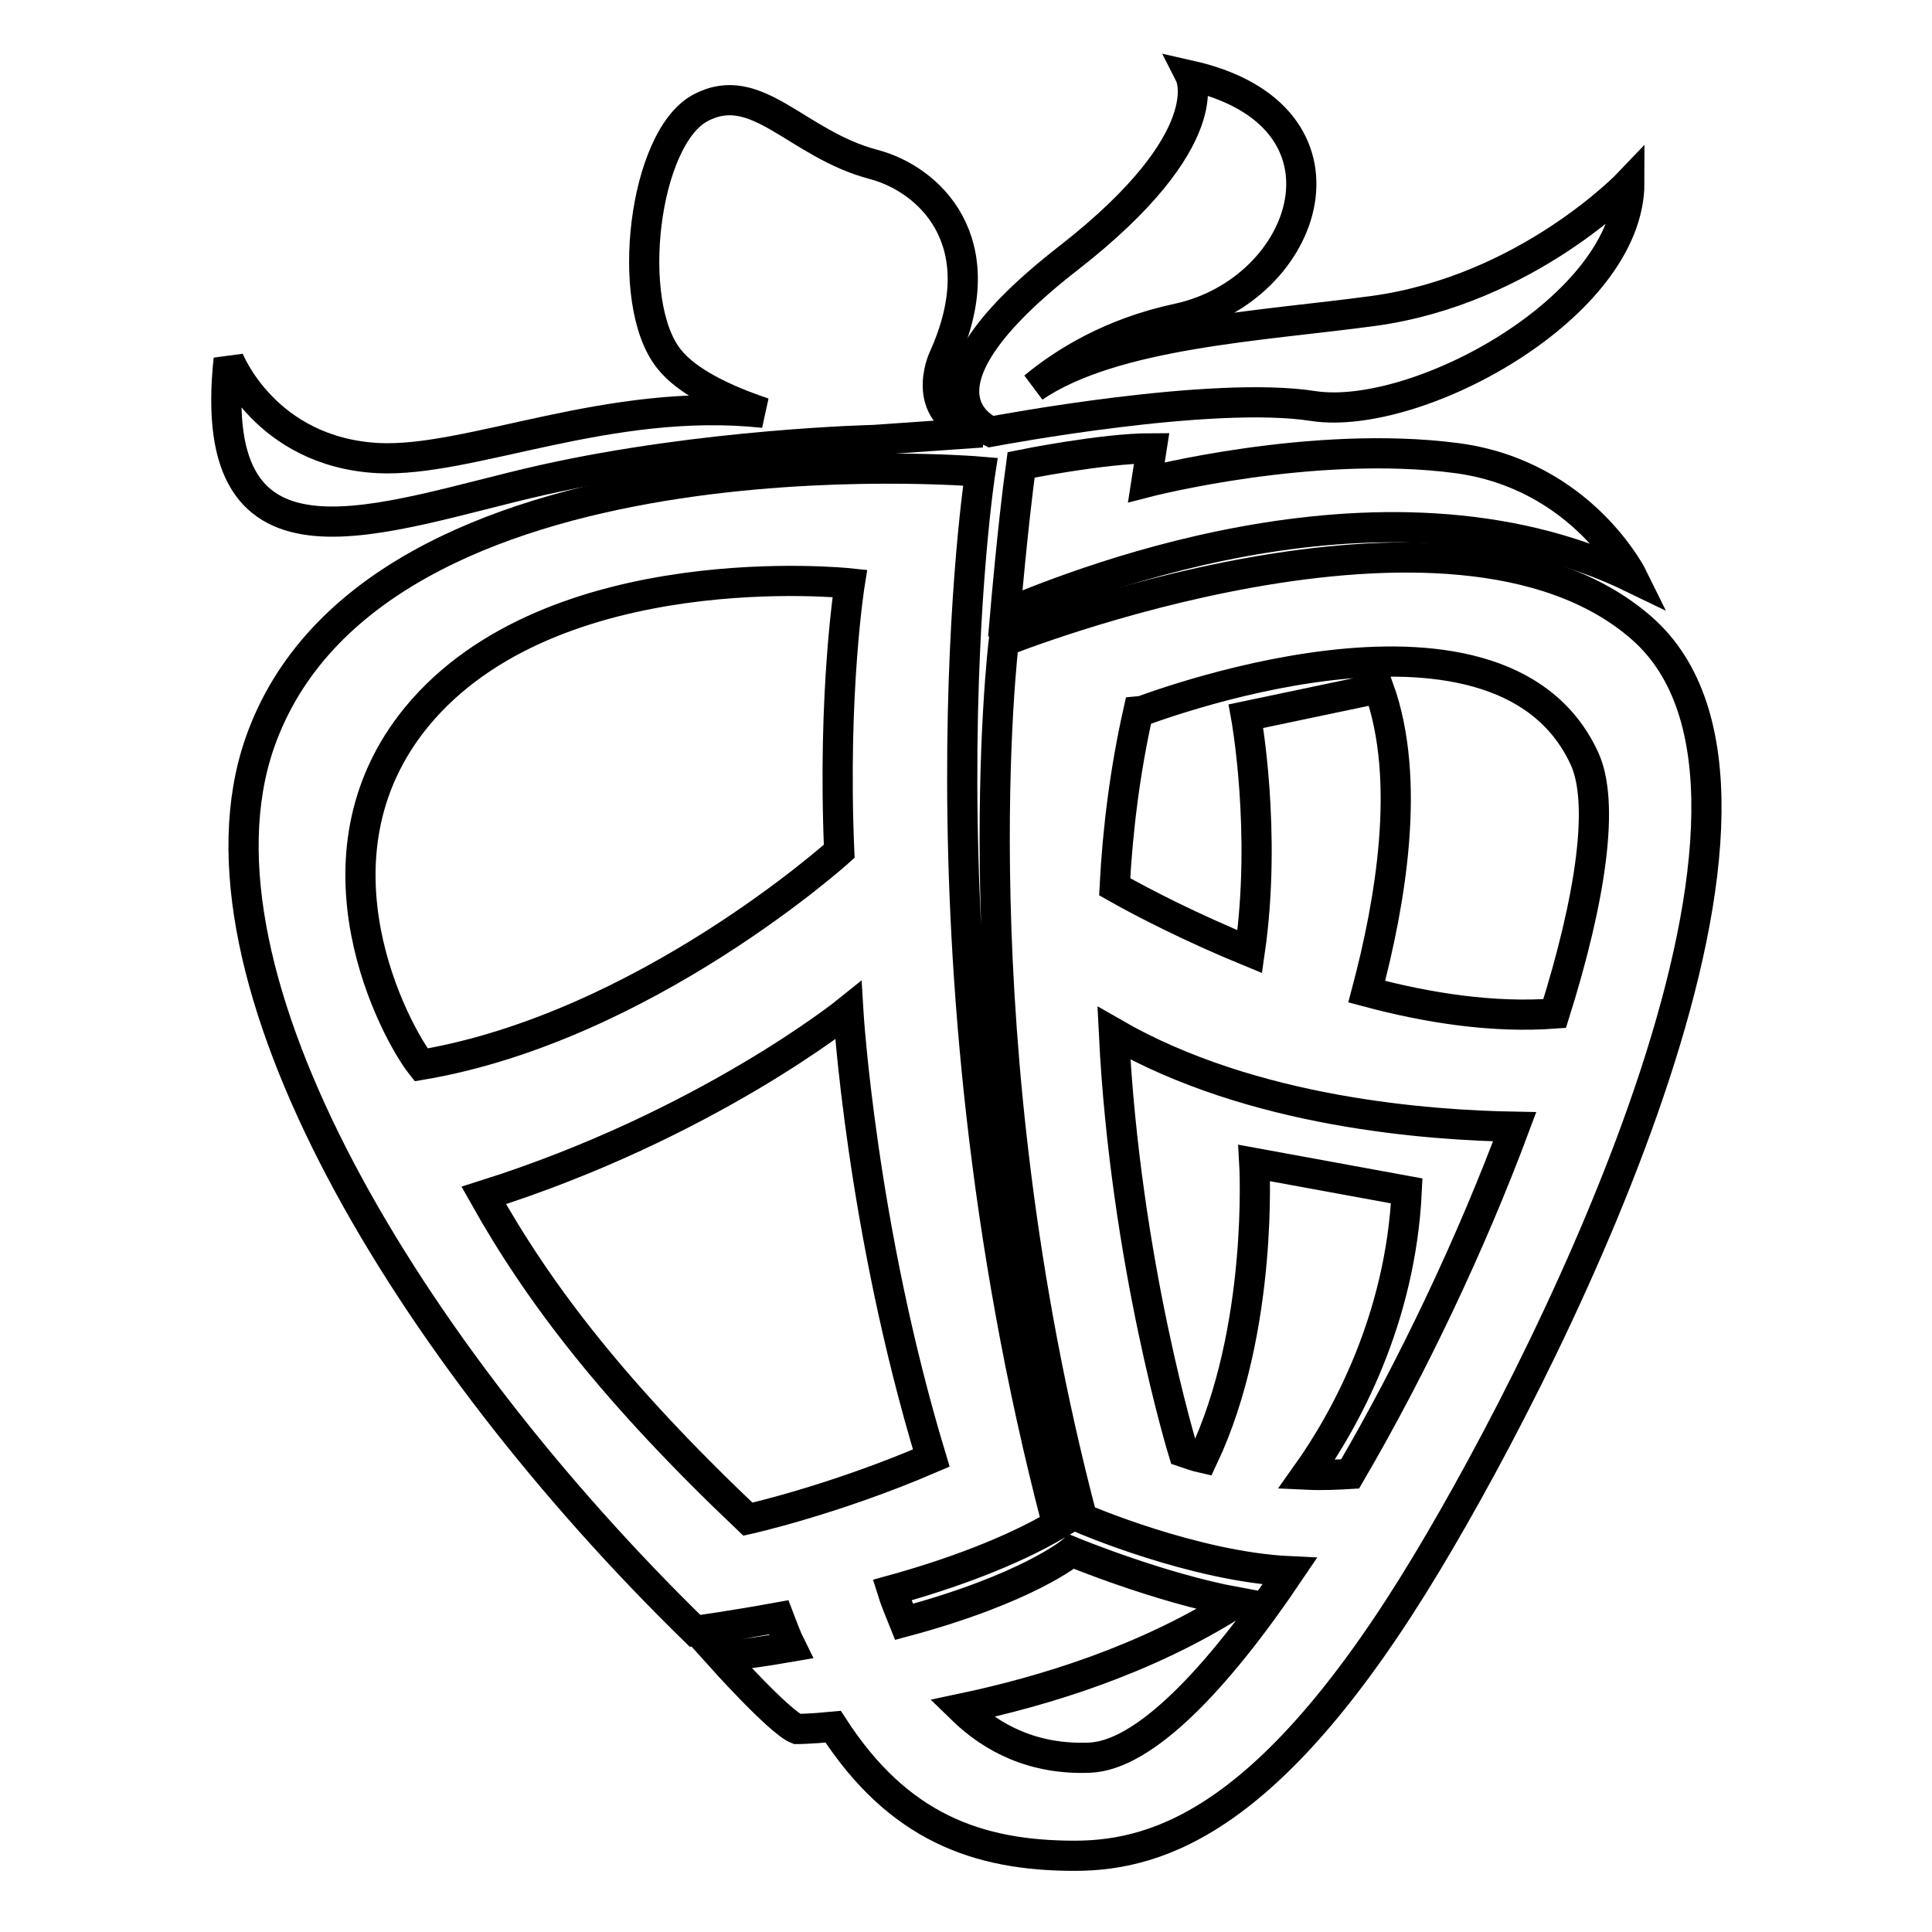
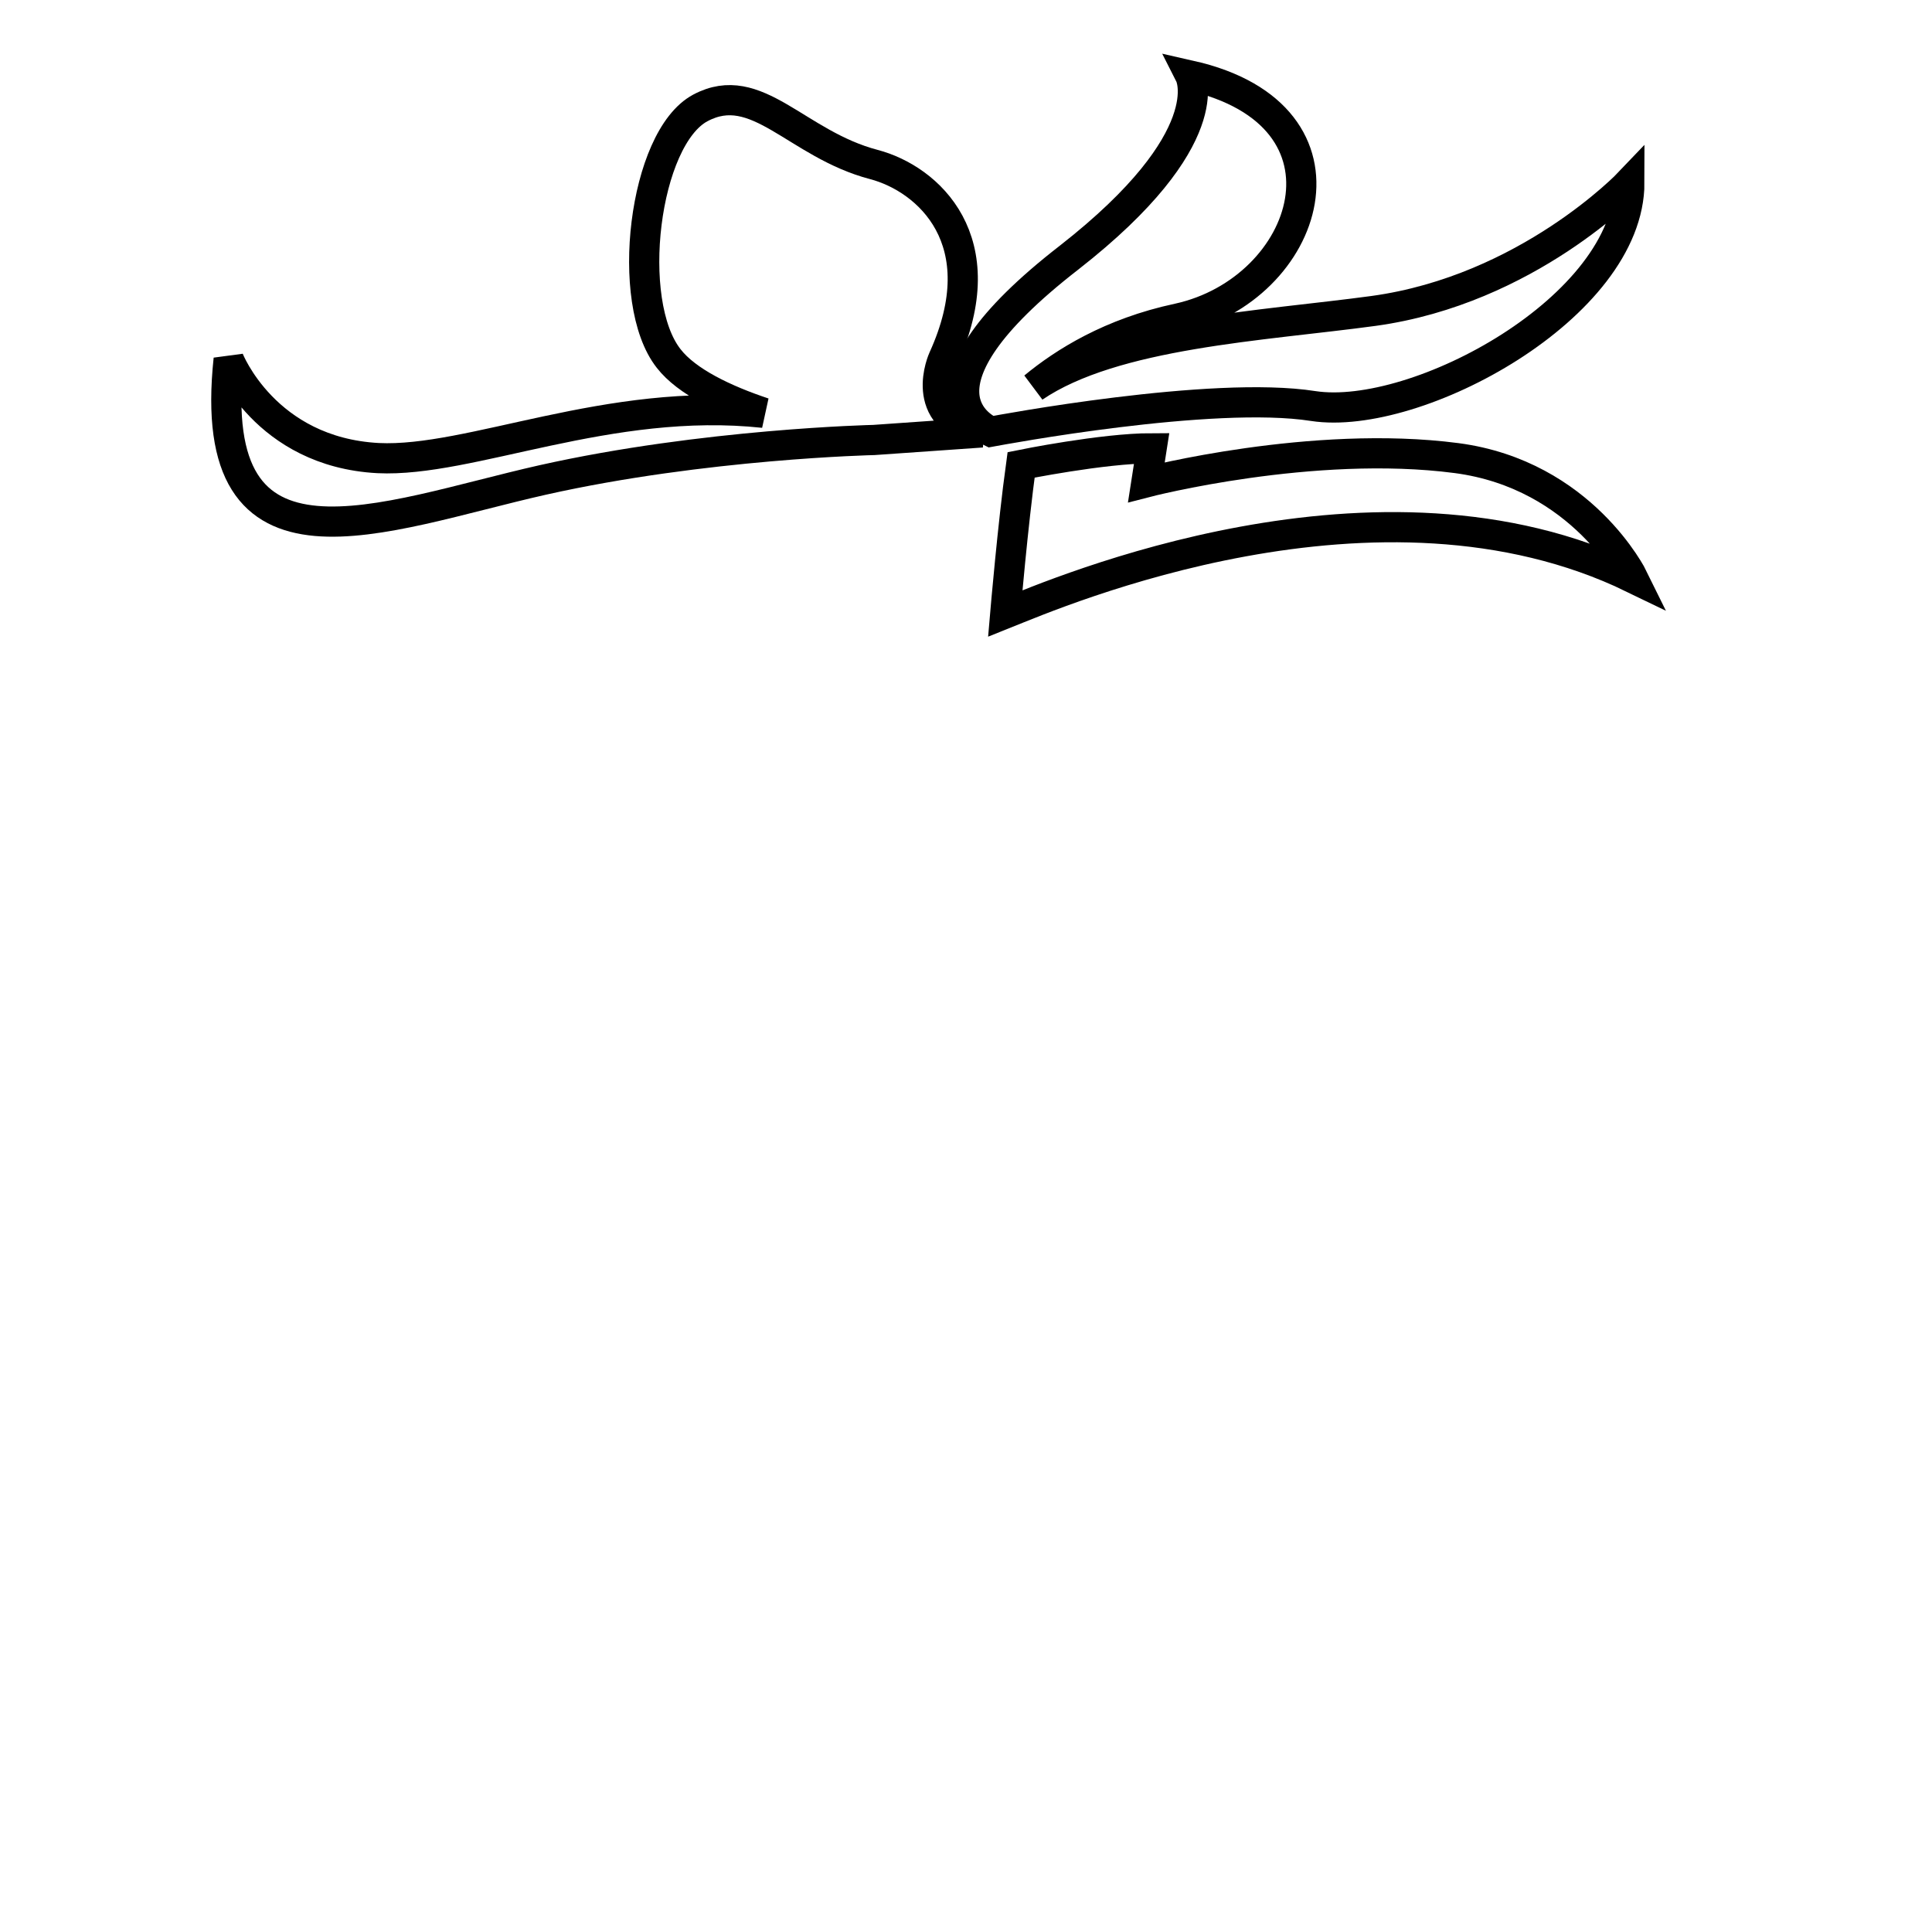
<svg xmlns="http://www.w3.org/2000/svg" version="1.1" x="0px" y="0px" viewBox="0 0 256 256" enable-background="new 0 0 256 256" xml:space="preserve">
  <g>
    <path stroke-width="4" fill-opacity="0" stroke="#000000" d="M71.9,63.6c21.4-4.8,43.9-5.3,43.9-5.3l14.3-1c-8.7-2-5.1-9.8-5.1-9.8c7.1-15.6-2-23.8-9.2-25.7 c-10.3-2.7-15.5-11.5-23-7.5c-7.5,4-10.1,25.7-4.2,33.2c2.4,3.1,7.5,5.5,12.6,7.2c-20.5-2.2-38.9,6.6-51.1,6 c-15-0.8-19.8-13.1-19.8-13.1C27,78.6,50.6,68.4,71.9,63.6z" />
    <path stroke-width="4" fill-opacity="0" stroke="#000000" d="M131.3,57.2C131.3,57.2,131.3,57.2,131.3,57.2L131.3,57.2c1.1-0.2,29.3-5.5,42.7-3.4 c13.7,2.1,41.9-13.1,41.9-29.6c0,0-13.5,14.2-33.9,17c-14.7,2-34.4,2.9-45,10.1c4-3.3,10.2-7.2,19.1-9.1 c17.4-3.8,25.1-26.9,1.6-32.2c0,0,4.2,8.3-16,24.1C119,51.7,130.7,56.9,131.3,57.2z M135.3,61.6c-1.1,8-2.1,19.7-2.1,19.7 c7-2.8,49.4-21.1,83.2-4.7c0,0-6.7-13.7-23.4-15.9c-19.1-2.5-41.1,3.2-41.1,3.2l0.7-4.5C146.1,59.4,135.3,61.6,135.3,61.6 L135.3,61.6z" />
-     <path stroke-width="4" fill-opacity="0" stroke="#000000" d="M217.5,83.2C192.3,61.2,133,85,133,85s-6.4,52.3,10.4,116.2c0,0,14.8,6.4,27.5,7 c-9.7,14.4-19.3,24.4-26.5,24.7c-7.4,0.3-12.9-2.5-17-6.5c10.9-2.3,24.4-6.4,36.5-14.1c-10.3-1.9-21.9-6.7-21.9-6.7 s-5.8,4.9-22.2,9.3c-0.6-1.5-1.2-2.9-1.6-4.2c7.6-2.1,15.6-5,21.9-8.7c-20-76.5-10.2-139.5-10.2-139.5s-80.6-6.9-95.5,36 c-10.6,30.7,19.9,80.7,57.7,117.6c0,0,4.5-0.6,11.1-1.8c0.5,1.3,1,2.7,1.6,3.9c-2.9,0.5-6,1-9.3,1.3c0,0,7.8,8.7,10.1,9.6 c0,0,1.7,0,4.8-0.3c8.6,13.3,19.1,17.1,32,17.1c11.6,0,26.5-5.3,46.6-38.7C206.6,178,242.6,105.1,217.5,83.2z M55.2,95 c18-21.9,57.4-17.7,57.4-17.7s-2.3,14.3-1.4,35.5c0,0-25.8,23.3-55.4,28.3C52.4,136.8,39.9,113.7,55.2,95z M64.1,158.4 c29.5-9.3,48.3-24.5,48.3-24.5s1.7,28.6,11,59.3c-13,5.6-24.3,8.1-24.3,8.1C81.5,184.6,71.5,171.6,64.1,158.4z M209.9,100.4 c2.8,5.9,0.9,18.6-3.9,33.9c-8.1,0.6-16.7-0.7-24.9-2.9c3.1-11.7,6-28,1.6-40.2l-17.6,3.7c0,0,2.8,15.3,0.5,31.2 c-7.8-3.2-14.2-6.5-17.9-8.6c0.4-7.7,1.4-15.5,3.1-23.1C150.9,94.4,198.4,75.8,209.9,100.4z M178.9,195.3c-1.7,0.1-3.7,0.2-5.8,0.1 c5.2-7.3,12.5-20.6,13.3-37.6l-20.2-3.7c0,0,1.3,22-6.8,39.1c-0.9-0.2-1.7-0.5-2.6-0.8c0,0-7.7-25.1-9.2-55.5 c18.4,10.6,41.9,12.2,53.1,12.4C195,164.6,187.2,181.1,178.9,195.3z" />
  </g>
</svg>